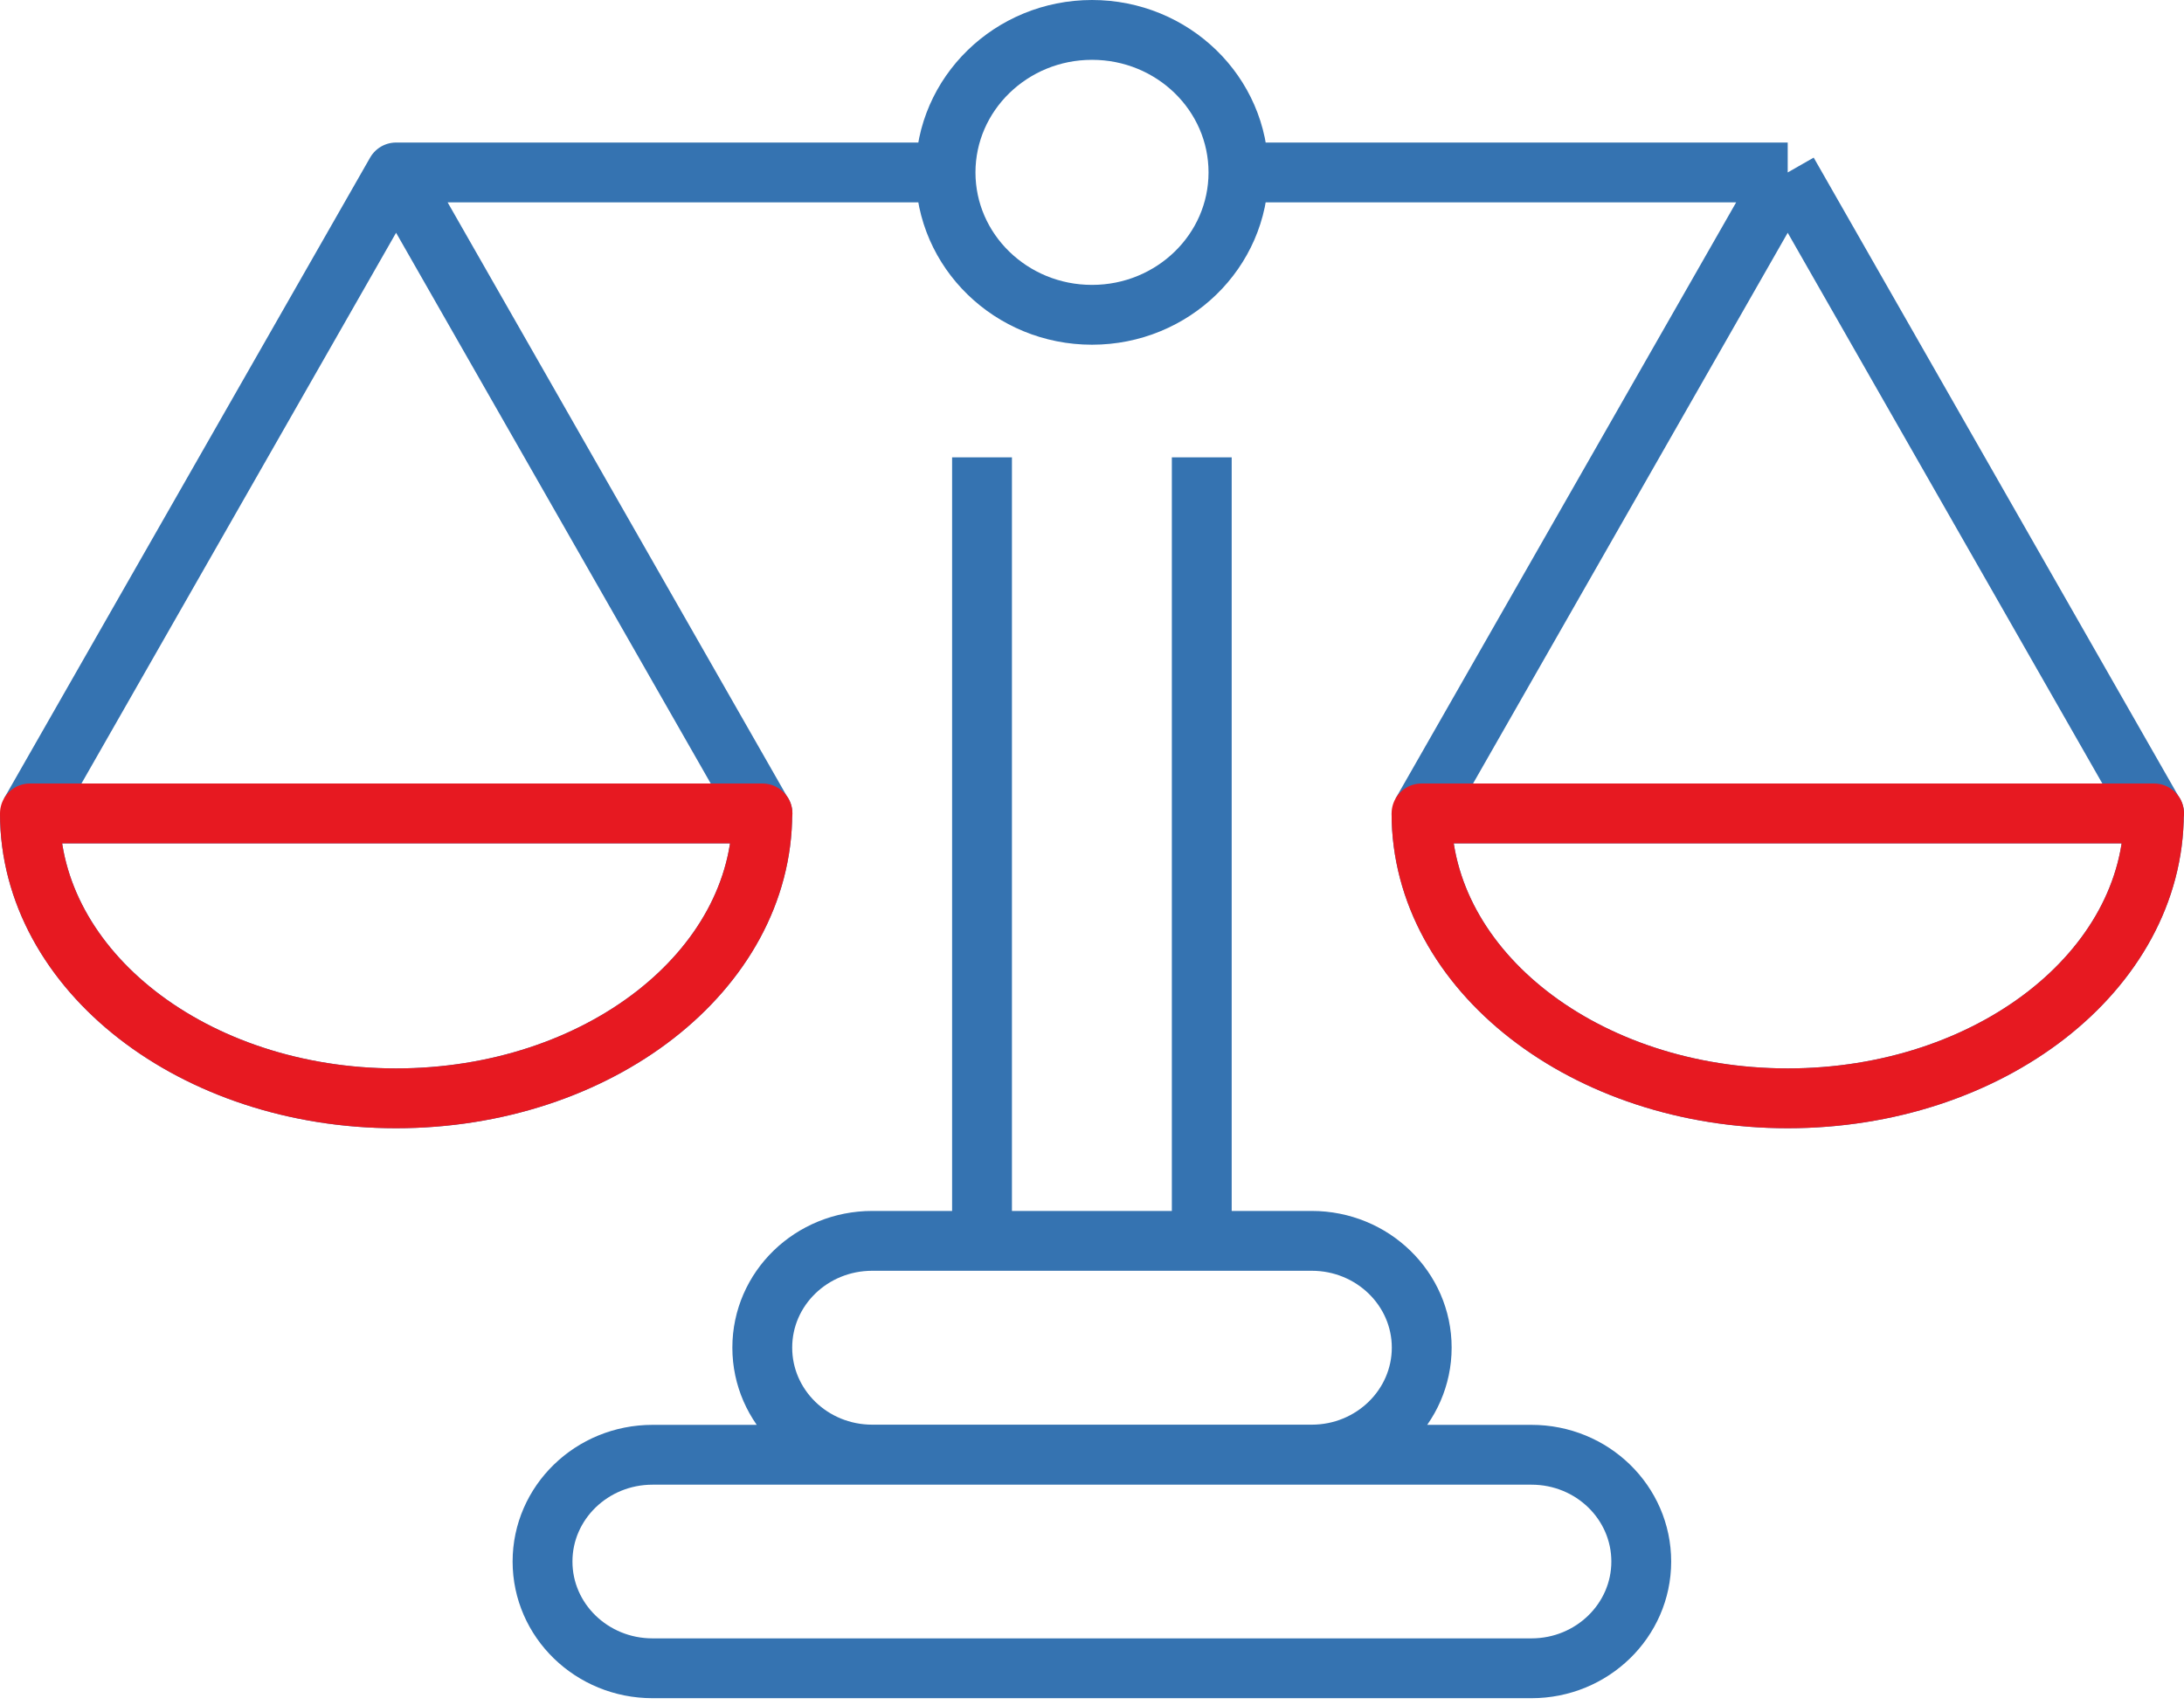
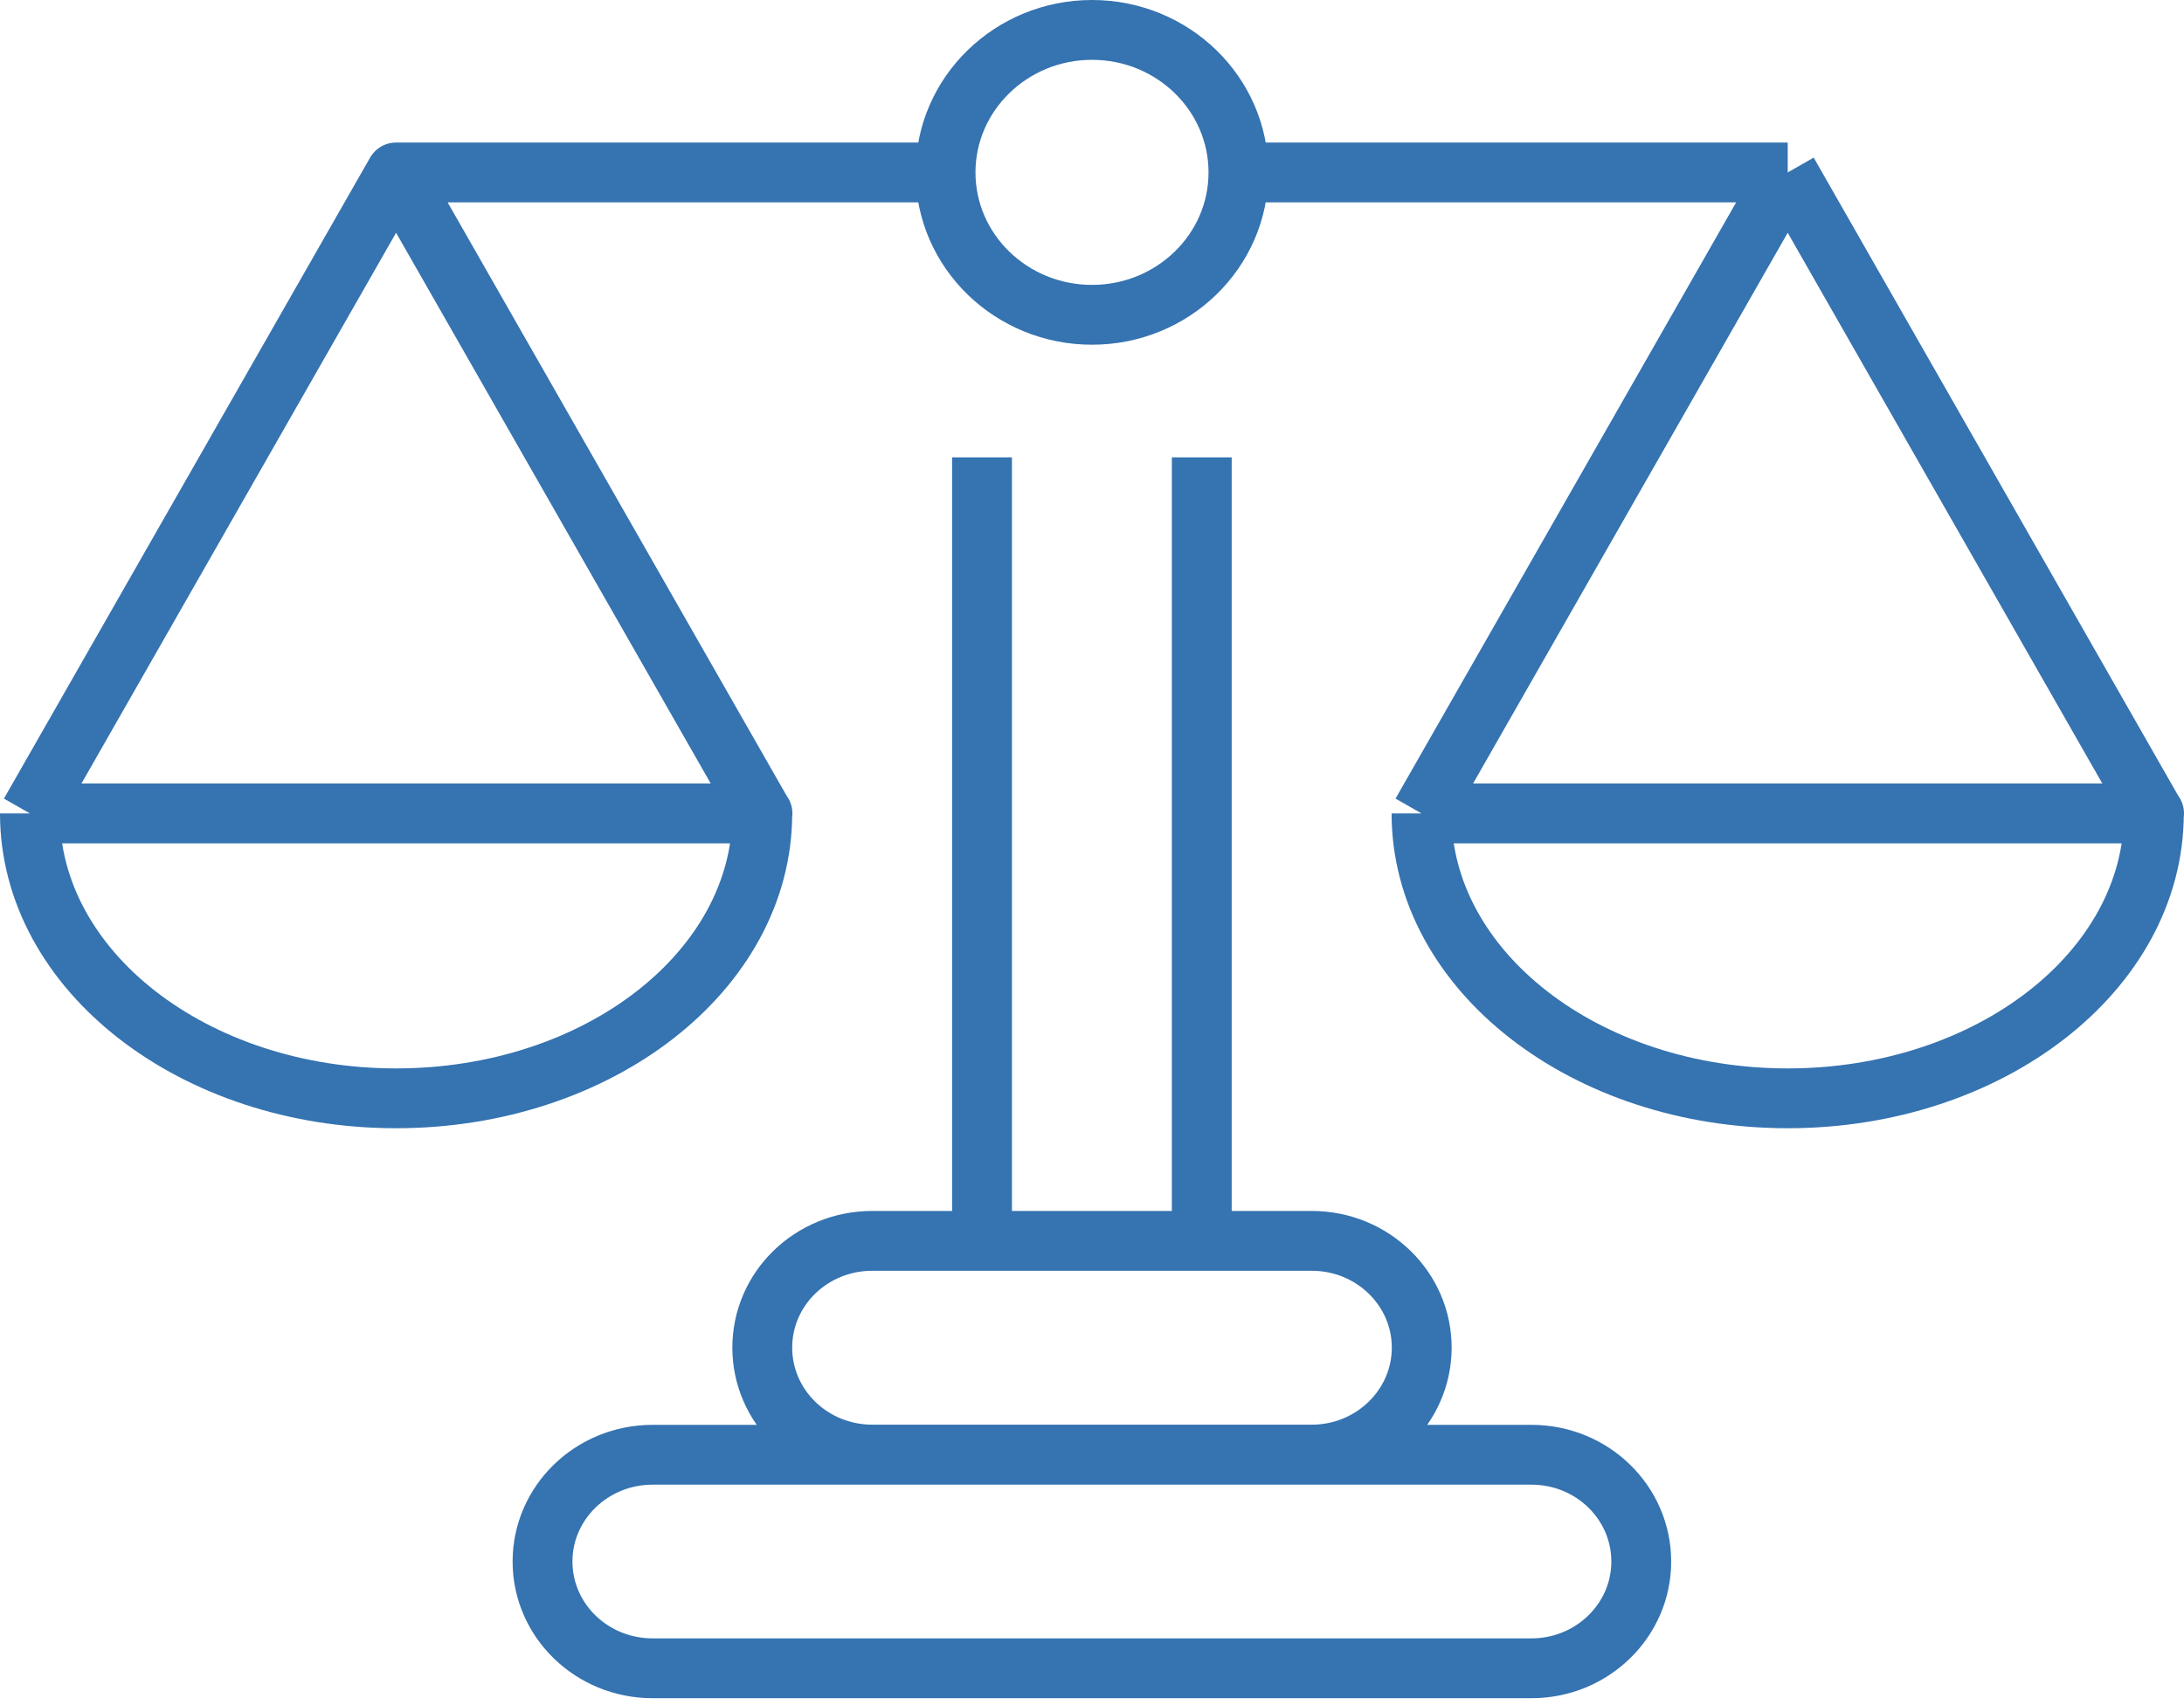
<svg xmlns="http://www.w3.org/2000/svg" width="73" height="57" viewBox="0 0 73 57" fill="none">
  <path d="M1 27.193L13.239 5.765L25.479 27.193M1 27.193C1 32.455 6.483 36.717 13.239 36.717C19.996 36.717 25.479 32.455 25.479 27.193M1 27.193H25.486H25.479M47.514 27.193L59.754 5.765M47.514 27.193C47.514 32.455 52.998 36.717 59.754 36.717C66.51 36.717 71.993 32.455 71.993 27.193M47.514 27.193H72H71.993M59.754 5.765L71.993 27.193M59.754 5.765H41.388M13.233 5.765C20.405 5.765 31.599 5.765 31.599 5.765M40.169 15.289V41.482H32.824V15.289M41.395 5.765C41.395 8.393 39.201 10.524 36.5 10.524C33.799 10.524 31.605 8.393 31.605 5.765C31.605 3.137 33.799 1 36.5 1C39.201 1 41.395 3.131 41.395 5.765ZM43.845 48.627H29.155C27.124 48.627 25.479 47.027 25.479 45.051C25.479 43.075 27.124 41.482 29.155 41.482H43.845C45.876 41.482 47.521 43.082 47.521 45.051C47.521 47.02 45.876 48.627 43.845 48.627ZM51.19 55.771H21.81C19.779 55.771 18.134 54.172 18.134 52.202C18.134 50.233 19.779 48.633 21.81 48.633H51.19C53.221 48.633 54.859 50.233 54.859 52.202C54.859 54.172 53.214 55.771 51.19 55.771Z" stroke="#3573B1" stroke-width="2" stroke-linejoin="round" />
-   <path d="M25.479 27.193C25.479 32.456 19.996 36.717 13.239 36.717C6.483 36.717 1 32.456 1 27.193H25.486H25.479ZM71.993 27.193C71.993 32.456 66.51 36.717 59.754 36.717C52.998 36.717 47.514 32.456 47.514 27.193H72H71.993Z" stroke="#E71921" stroke-width="2" stroke-linejoin="round" />
</svg>